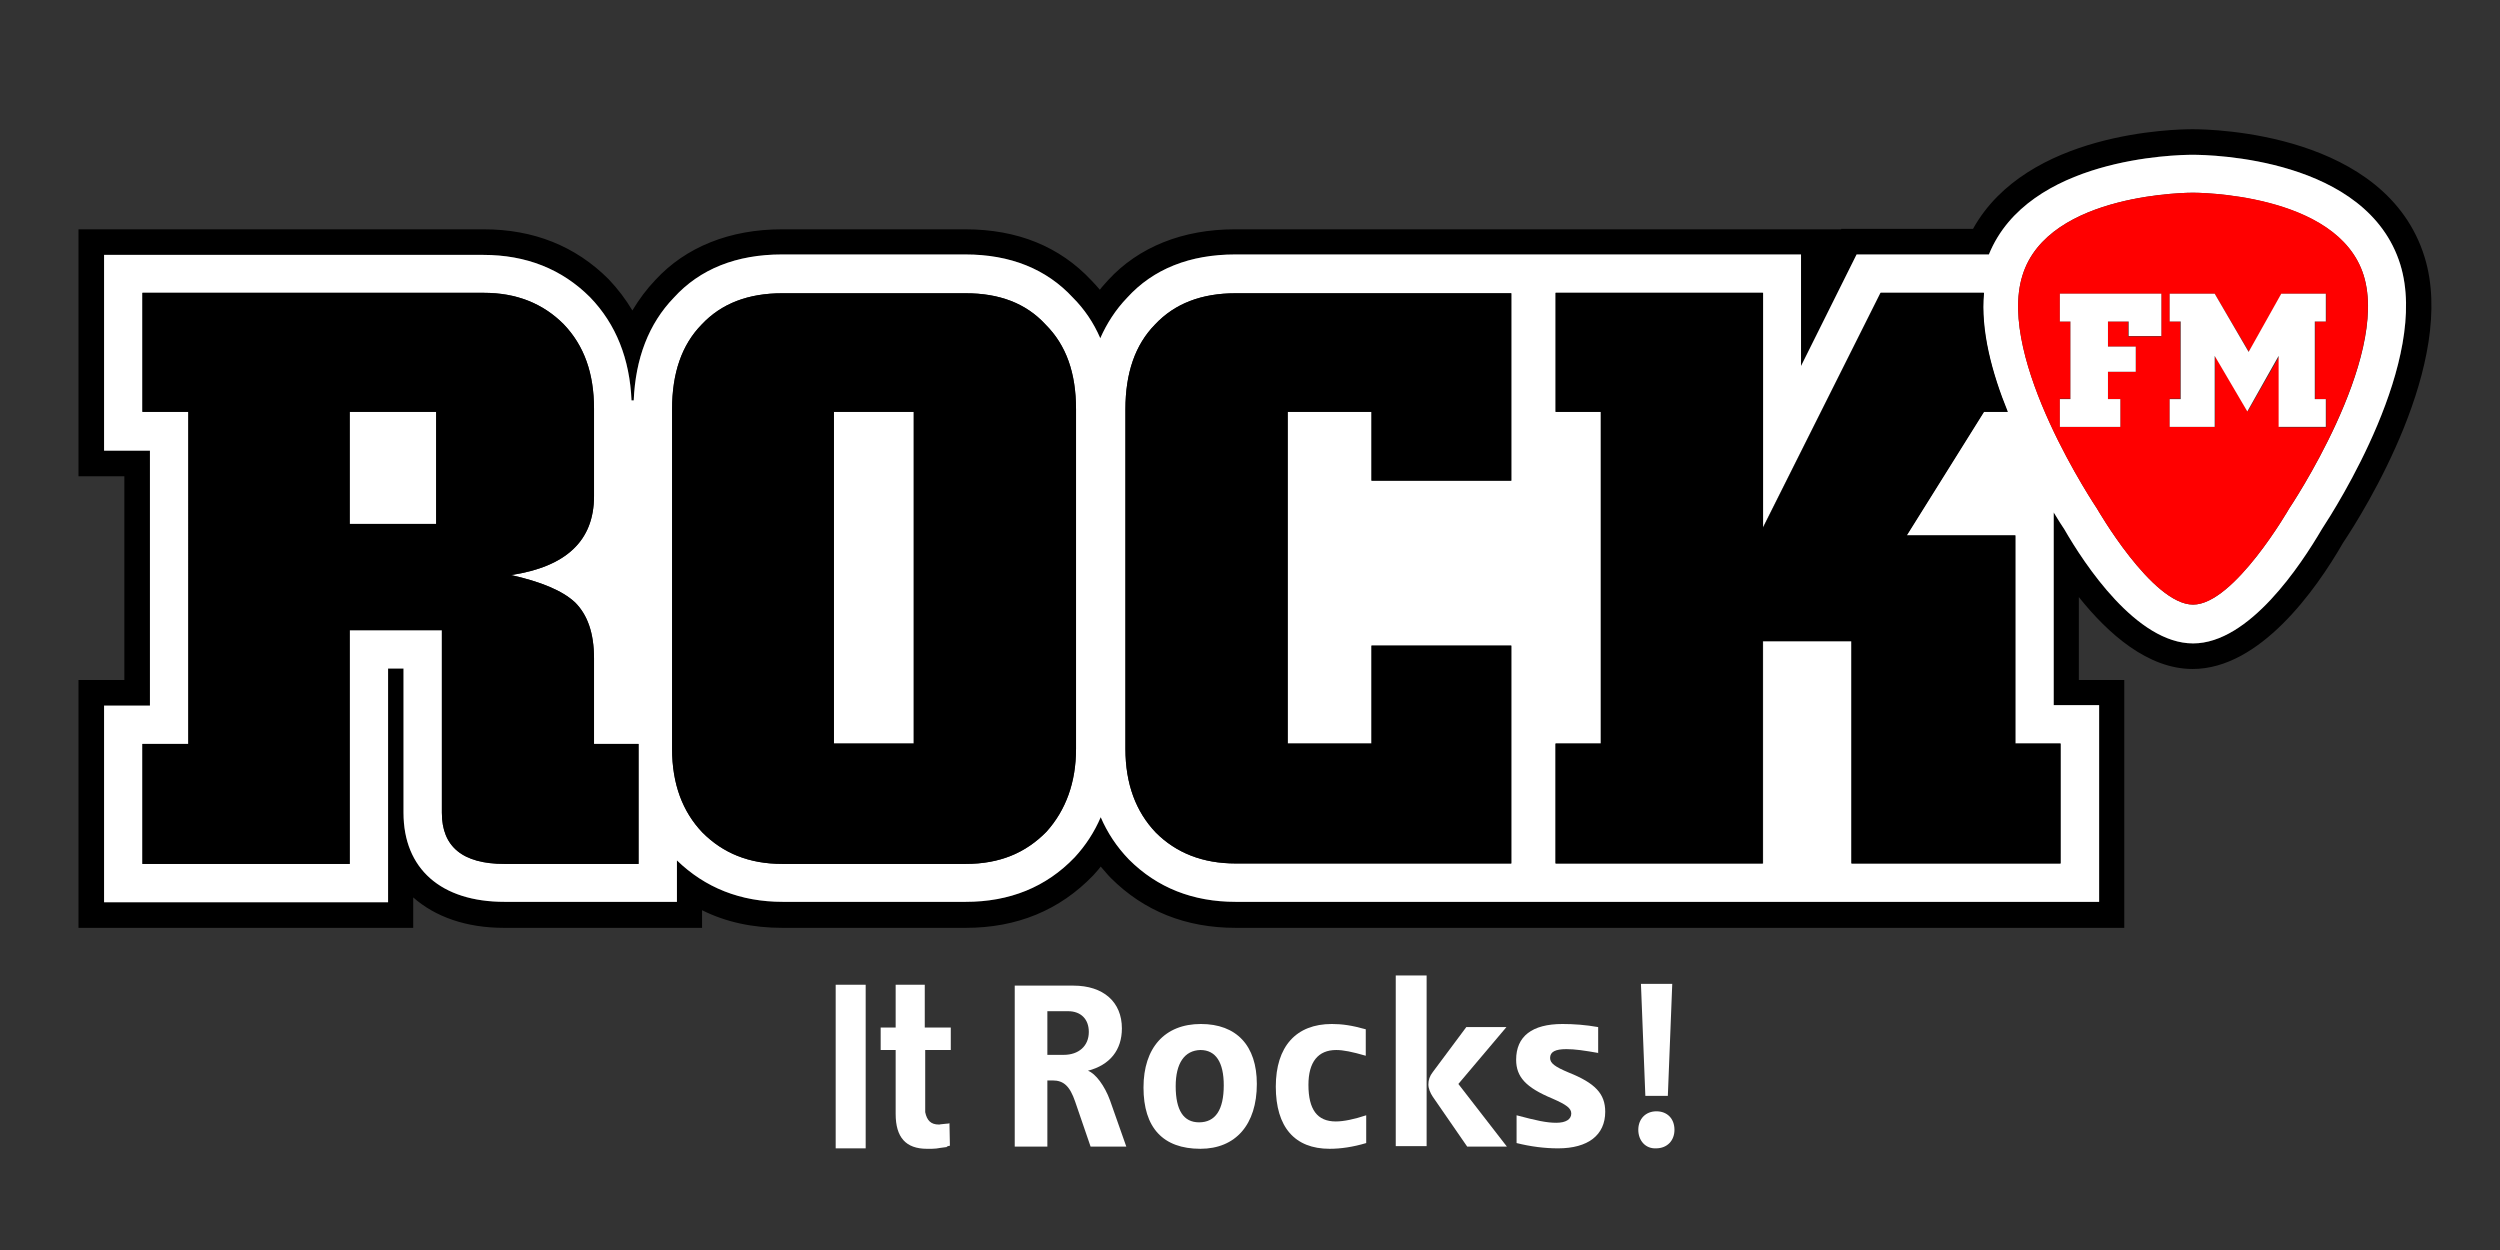
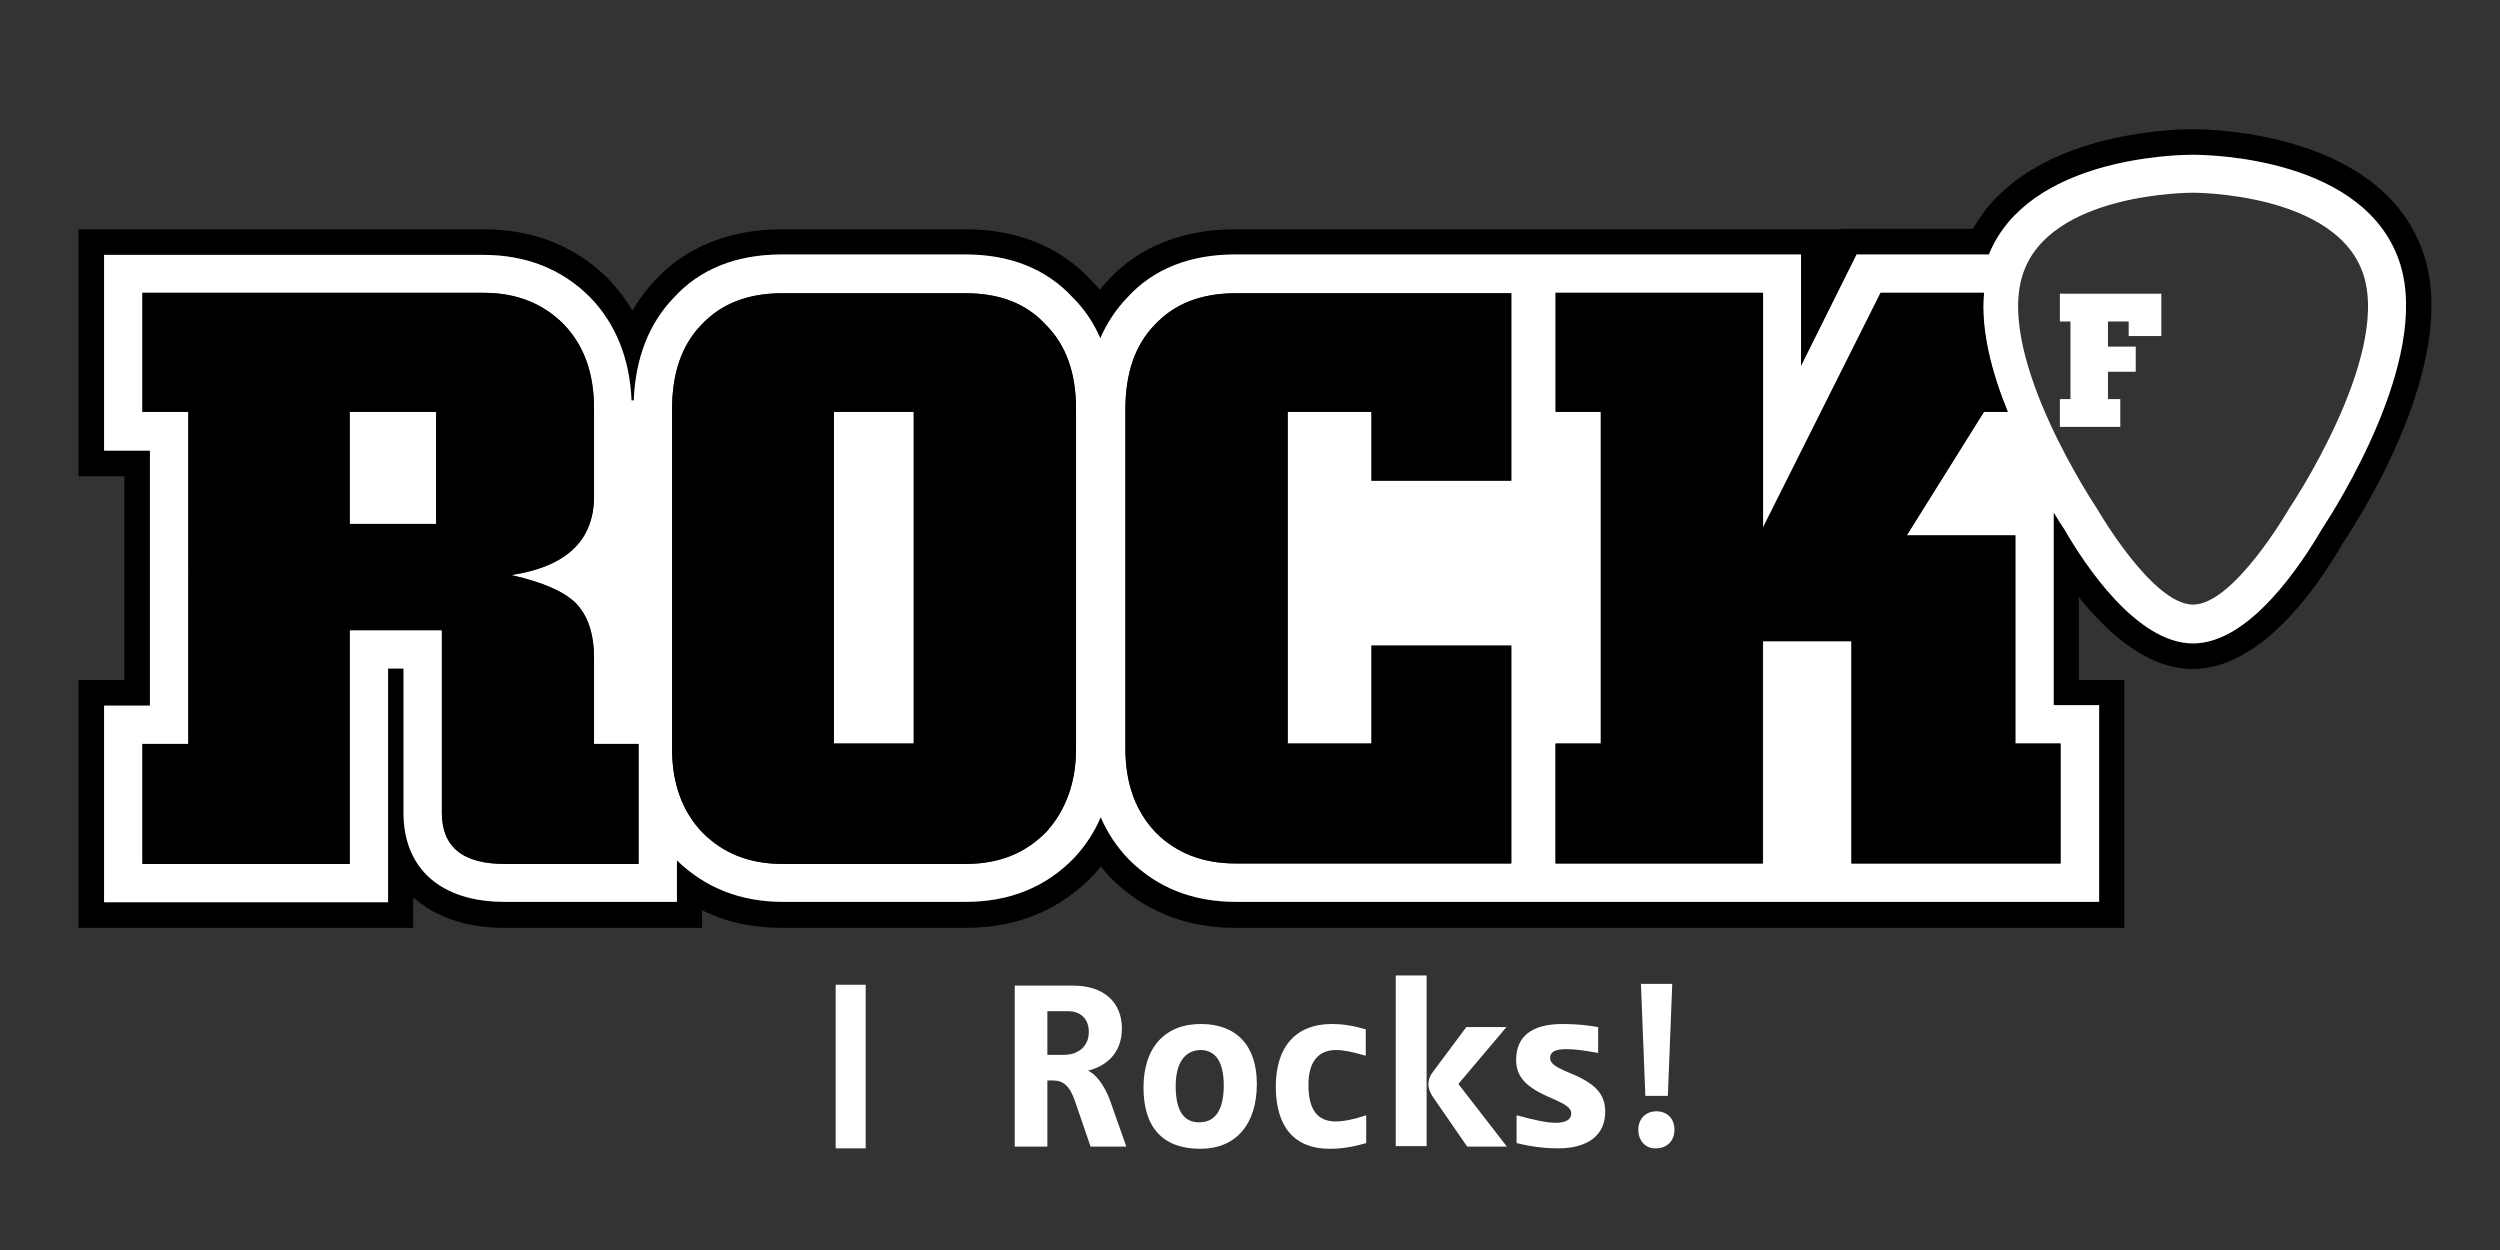
<svg xmlns="http://www.w3.org/2000/svg" width="566.9px" height="283.5px" version="1.1" id="Layer_1" x="0px" y="0px" viewBox="0 0 566.9 283.5" style="enable-background:new 0 0 566.9 283.5;" xml:space="preserve">
  <rect x="0" y="0" width="566.9" height="283.5" fill="#333333" stroke="none" />
  <style type="text/css">
	.st0{fill-rule:evenodd;clip-rule:evenodd;}
	.st1{fill-rule:evenodd;clip-rule:evenodd;fill:#FFFFFF;}
	.st2{fill-rule:evenodd;clip-rule:evenodd;fill:#FF0000;}
	.st3{fill:#FFFFFF;}
</style>
  <g>
    <path class="st0" d="M417.5,51.9h29.9c12.2-22,45.8-22.6,49.8-22.6c4.5,0,43.9,0.8,52.6,29c7.4,23.9-13.8,57.8-18.5,64.8   c-6.2,10.8-18.9,28.6-34.1,28.6c-10.1,0-19.1-7.9-25.8-16.3v18.8h10.3v56.2H280.2c-11.3,0-20.8-3.8-28.3-11.3   c-0.8-0.8-1.5-1.7-2.3-2.6c-0.5,0.7-1.1,1.3-1.7,2c-7.6,7.9-17.3,11.9-28.9,11.9h-41.6c-6.7,0-12.8-1.3-18.2-4v4h-44.9   c-8.6,0-15.6-2.5-20.6-6.9v6.9H17.8v-56.2h10.4v-46.2H17.8v-56h91.9c11.3,0,20.8,3.8,28.3,11.3c2.1,2.2,3.9,4.6,5.4,7.1   c1.5-2.5,3.2-4.8,5.2-6.9c6.9-7.5,16.9-11.5,28.7-11.5l41.6,0c11.8,0,21.4,3.9,28.6,11.6c0.7,0.7,1.3,1.4,1.9,2.1   c0.6-0.8,1.3-1.5,1.9-2.2c6.9-7.5,16.9-11.5,28.7-11.5l134,0H417.5L417.5,51.9z M544.3,60c-7.5-24.2-43-24.9-47.1-24.9   c-3.9,0-37.3,0.7-46.2,22.6h-30L408.4,83V57.7h-57.1H344h-63.9c-10.3,0-18.6,3.3-24.5,9.8c-2.6,2.7-4.6,5.8-6.1,9.2   c-1.5-3.5-3.6-6.6-6.2-9.2c-6-6.5-14.2-9.8-24.4-9.8h-41.6c-10.3,0-18.6,3.3-24.5,9.8c-5.7,5.9-8.7,13.8-9.1,23.3h-0.5   c-0.4-9.4-3.5-17.3-9.4-23.4c-6.4-6.4-14.5-9.6-24.2-9.6H23.6v44.4H34v57.8H23.6v44.6H88v-53h3.5v32.7c0,12.7,8.5,20.2,22.9,20.2   h39.1v-9.4c6.4,6.2,14.4,9.4,24,9.4H219c9.9,0,18.2-3.3,24.7-10.1c2.5-2.7,4.5-5.8,5.9-9.1c1.5,3.5,3.6,6.7,6.4,9.6   c6.4,6.4,14.5,9.6,24.2,9.6H344h7.3h52.6h4.5h2.8h3.4h61.4v-44.6h-10.3v-43.7c1.1,1.8,1.9,3.1,2.4,3.8c4.6,8,16.4,25.9,29.2,25.9   c12.8,0,24.5-17.9,29.2-25.9C529.7,115.1,551,81.8,544.3,60z" />
    <path class="st1" d="M544.3,60c-7.5-24.2-43-24.9-47.1-24.9c-3.9,0-37.3,0.7-46.2,22.6h-30L408.4,83V57.7h-57.1H344h-63.9   c-10.3,0-18.6,3.3-24.5,9.8c-2.6,2.7-4.6,5.8-6.1,9.2c-1.5-3.5-3.6-6.6-6.2-9.2c-6-6.5-14.2-9.8-24.4-9.8h-41.6   c-10.3,0-18.6,3.3-24.5,9.8c-5.7,5.9-8.7,13.8-9.1,23.3h-0.5c-0.4-9.4-3.5-17.3-9.4-23.4c-6.4-6.4-14.5-9.6-24.2-9.6H23.6v44.4H34   v57.8H23.6v44.6H88v-53h3.5v32.7c0,12.7,8.5,20.2,22.9,20.2h39.1v-9.4c6.4,6.2,14.4,9.4,24,9.4H219c9.9,0,18.2-3.3,24.7-10.1   c2.5-2.7,4.5-5.8,5.9-9.1c1.5,3.5,3.6,6.7,6.4,9.6c6.4,6.4,14.5,9.6,24.2,9.6H344h7.3h52.6h4.5h2.8h3.4h61.4v-44.6h-10.3v-43.7   c1.1,1.8,1.9,3.1,2.4,3.8c4.6,8,16.4,25.9,29.2,25.9c12.8,0,24.5-17.9,29.2-25.9C529.7,115.1,551,81.8,544.3,60L544.3,60z    M536,62.5c5.9,19-16.9,52.8-16.9,52.8s-12.5,21.8-21.8,21.8c-9.3,0-21.8-21.8-21.8-21.8s-22.8-33.9-16.9-52.8   c5.8-19,38.7-18.8,38.7-18.8S530.1,43.6,536,62.5L536,62.5z M457,121.4v47.2h10.3v27.2h-47.4v-50.4h-20.1v50.4h-47v-27.2H363V93.4   h-10.3v-27h47v53.3l26.7-53.3l23.4,0c-0.8,8.5,1.9,18.3,5.4,27l-5.4,0l-17.5,28H457L457,121.4z M262.1,188.8   c-4.5-4.7-6.9-11-6.9-19v-77c0-8.2,2.2-14.6,6.7-19.2c4.5-4.8,10.6-7.1,18.3-7.1h62.5v42.5h-31.7V93.4h-19v75.2h19v-22.2h31.7v49.4   h-62.5C272.7,195.8,266.7,193.4,262.1,188.8L262.1,188.8z M207.2,168.6h-18.1V93.4h18.1V168.6L207.2,168.6z M237.3,188.6   c-4.7,4.8-10.6,7.3-18.3,7.3h-41.6c-7.5,0-13.4-2.4-18.1-7.1c-4.5-4.7-6.9-11-6.9-19v-77c0-8.2,2.2-14.6,6.7-19.2   c4.5-4.8,10.6-7.1,18.3-7.1H219c7.5,0,13.6,2.2,18.1,7.1c4.7,4.7,6.9,11,6.9,19.2l0,77C244,177.4,241.7,183.7,237.3,188.6   L237.3,188.6z M98.9,118.8H79.3V93.4h19.6V118.8L98.9,118.8z M127.8,73.5c4.7,4.9,6.9,11.2,6.9,19.2v19.8c0,10.1-6.3,16-18.8,17.9   c6.7,1.5,11.6,3.5,14.5,6.2c2.8,2.8,4.3,6.9,4.3,12.7v19.4h10.1v27.2h-30.4c-9.5,0-14.2-3.9-14.2-11.6v-41.4H79.3v53h-47v-27.2   h10.4V93.4H32.3v-27h77.4C117.1,66.4,123.1,68.8,127.8,73.5z" />
    <path class="st0" d="M98.9,118.8V93.4H79.3v25.4H98.9L98.9,118.8z M127.8,73.5c4.7,4.9,6.9,11.2,6.9,19.2v19.8   c0,10.1-6.3,16-18.8,17.9c6.7,1.5,11.6,3.5,14.5,6.2c2.8,2.8,4.3,6.9,4.3,12.7v19.4h10.1v27.2h-30.4c-9.5,0-14.2-3.9-14.2-11.6   v-41.4H79.3v53h-47v-27.2h10.4V93.4H32.3v-27h77.4C117.1,66.4,123.1,68.8,127.8,73.5z" />
    <path class="st0" d="M207.2,168.6V93.4h-18.1v75.2H207.2L207.2,168.6z M237.3,188.6c-4.7,4.8-10.6,7.3-18.3,7.3h-41.6   c-7.5,0-13.4-2.4-18.1-7.1c-4.5-4.7-6.9-11-6.9-19v-77c0-8.2,2.2-14.6,6.7-19.2c4.5-4.8,10.6-7.1,18.3-7.1H219   c7.5,0,13.6,2.2,18.1,7.1c4.7,4.7,6.9,11,6.9,19.2l0,77C244,177.4,241.7,183.7,237.3,188.6z" />
    <path class="st0" d="M262.1,188.8c-4.5-4.7-6.9-11-6.9-19v-77c0-8.2,2.2-14.6,6.7-19.2c4.5-4.8,10.6-7.1,18.3-7.1h62.5v42.5h-31.7   V93.4h-19v75.2h19v-22.2h31.7v49.4h-62.5C272.7,195.8,266.7,193.4,262.1,188.8z" />
    <path class="st0" d="M457,121.4h-24.6l17.5-28l5.4,0c-3.6-8.8-6.2-18.5-5.4-27l-23.4,0l-26.7,53.3V66.4h-47v27H363v75.2h-10.3v27.2   h47v-50.4h20.1v50.4h47.4v-27.2H457V121.4z" />
-     <path class="st2" d="M536,62.5c-5.8-19-38.7-18.8-38.7-18.8s-32.9-0.2-38.7,18.8c-5.9,19,16.9,52.8,16.9,52.8s12.5,21.8,21.8,21.8   c9.3,0,21.8-21.8,21.8-21.8S541.8,81.5,536,62.5L536,62.5z M492,96.8v-6.4h2.4V72.9H492v-6.3h10.2l7.8,13.2l7.4-13.2h10.1v6.3h-2.5   v17.6h2.5v6.4h-10.6V80.7l-7.2,12.6l-7.4-12.6v16.1H492L492,96.8z M480.8,96.8h-13.7v-6.4h2.4V72.9h-2.4v-6.3h23v9.7h-7.5v-3.4H478   v5.7h6.3v5.7H478v6.2h2.8V96.8z" />
    <polygon class="st1" points="480.8,96.8 467.1,96.8 467.1,90.5 469.5,90.5 469.5,72.9 467.1,72.9 467.1,66.6 490.1,66.6    490.1,76.2 482.7,76.2 482.7,72.9 478,72.9 478,78.6 484.3,78.6 484.3,84.3 478,84.3 478,90.5 480.8,90.5  " />
-     <polygon class="st1" points="492,96.8 492,90.5 494.5,90.5 494.5,72.9 492,72.9 492,66.6 502.2,66.6 509.9,79.8 517.3,66.6    527.4,66.6 527.4,72.9 524.9,72.9 524.9,90.5 527.4,90.5 527.4,96.8 516.7,96.8 516.7,80.7 509.6,93.3 502.2,80.7 502.2,96.8  " />
  </g>
  <g>
    <path class="st3" d="M362.6,238.8c-3.4-0.6-5.5-0.9-7.4-0.9c-2.5,0-3.7,0.6-3.7,2c0,1.2,1.1,2,4.2,3.3c6,2.4,8.3,4.8,8.3,8.9   c0,5.3-3.9,8.3-10.7,8.3c-3,0-6.2-0.4-9.4-1.2v-6.3c4.5,1.2,6.8,1.7,9,1.7c2.2,0,3.4-0.8,3.4-2.1c0-1.2-1.1-2-4.3-3.4   c-6-2.5-8.2-4.9-8.2-8.8c0-5.3,3.6-8.1,10.5-8.1c2.6,0,5.3,0.2,8.1,0.7V238.8z" />
    <path class="st3" d="M241.2,239.2c3.4,0,5.7-2,5.7-5.2c0-2.9-1.8-4.7-4.7-4.7h-4.7v9.9H241.2L241.2,239.2z M246.7,242.8   c1.7,0.6,3.8,3.4,5,6.7l3.7,10.5h-8.1l-3.5-10.2c-1.2-3.5-2.6-4.8-5.1-4.8h-1.2v15h-7.4v-36.5h13.3c6.8,0,11,3.7,11,9.7   c0,4.9-2.7,8.3-7.7,9.6V242.8z" />
    <path class="st3" d="M266.6,246.3c0,5.5,1.8,8.2,5.3,8.2c3.7,0,5.6-2.8,5.6-8.4c0-5.2-1.8-8-5.3-8   C268.6,238.2,266.6,241.1,266.6,246.3L266.6,246.3z M285,245.8c0,9.2-4.8,14.7-12.8,14.7c-8.5,0-12.9-4.8-12.9-13.9   c0-9,4.8-14.4,13-14.4C280.4,232.2,285,237.1,285,245.8z" />
    <path class="st3" d="M309.8,259.2c-3,0.9-5.8,1.3-8.3,1.3c-7.9,0-12.2-4.9-12.2-14.1c0-9.1,4.6-14.2,12.7-14.2   c2.3,0,4.5,0.3,7.7,1.2l0,6c-3.1-0.9-5.1-1.3-6.7-1.3c-4.1,0-6.3,2.7-6.3,7.9c0,5.6,2,8.3,6.2,8.3c1.8,0,4.2-0.5,6.9-1.4V259.2z" />
    <path class="st3" d="M324.9,248.7c-0.6-0.9-1-1.9-1-2.8c0-1,0.3-1.9,1-2.8l7.6-10.2h9.1l-10.9,12.9l11,14.2h-9L324.9,248.7   L324.9,248.7z M316.5,221.2h7v38.7h-7V221.2z" />
    <g>
      <path class="st3" d="M196.3,223.3v37.1h-6.8v-37.1H196.3z" />
-       <path class="st3" d="M209.7,238.1h5.9V233h-5.9v-9.7h-6.6v9.7h-3.4v5.1h3.4v14.5c0,5.3,2.3,7.9,7.1,7.9c0.3,0,0.7,0,1.1,0    c0.7,0,1.4-0.1,1.9-0.2c0.5-0.1,1-0.1,1.5-0.2v-0.1c0.3-0.1,0.5-0.2,0.7-0.2l-0.1-5.1c-0.2,0.1-0.4,0.1-0.6,0.1v0    c-0.7,0.1-1.3,0.1-1.7,0.2c0,0-0.1,0-0.1,0c-1.8,0-2.7-0.9-3.1-2.8c0,0,0-0.1,0-0.1V238.1z" />
    </g>
    <g>
      <path class="st3" d="M371.5,256.2c0-2.5,1.7-4.2,4.1-4.2c2.5,0,4.1,1.7,4.1,4.2c0,2.4-1.6,4.2-4.2,4.2    C373.1,260.5,371.5,258.6,371.5,256.2z M373.1,248.5l-1-25.4h7.1l-1,25.4H373.1z" />
    </g>
  </g>
</svg>